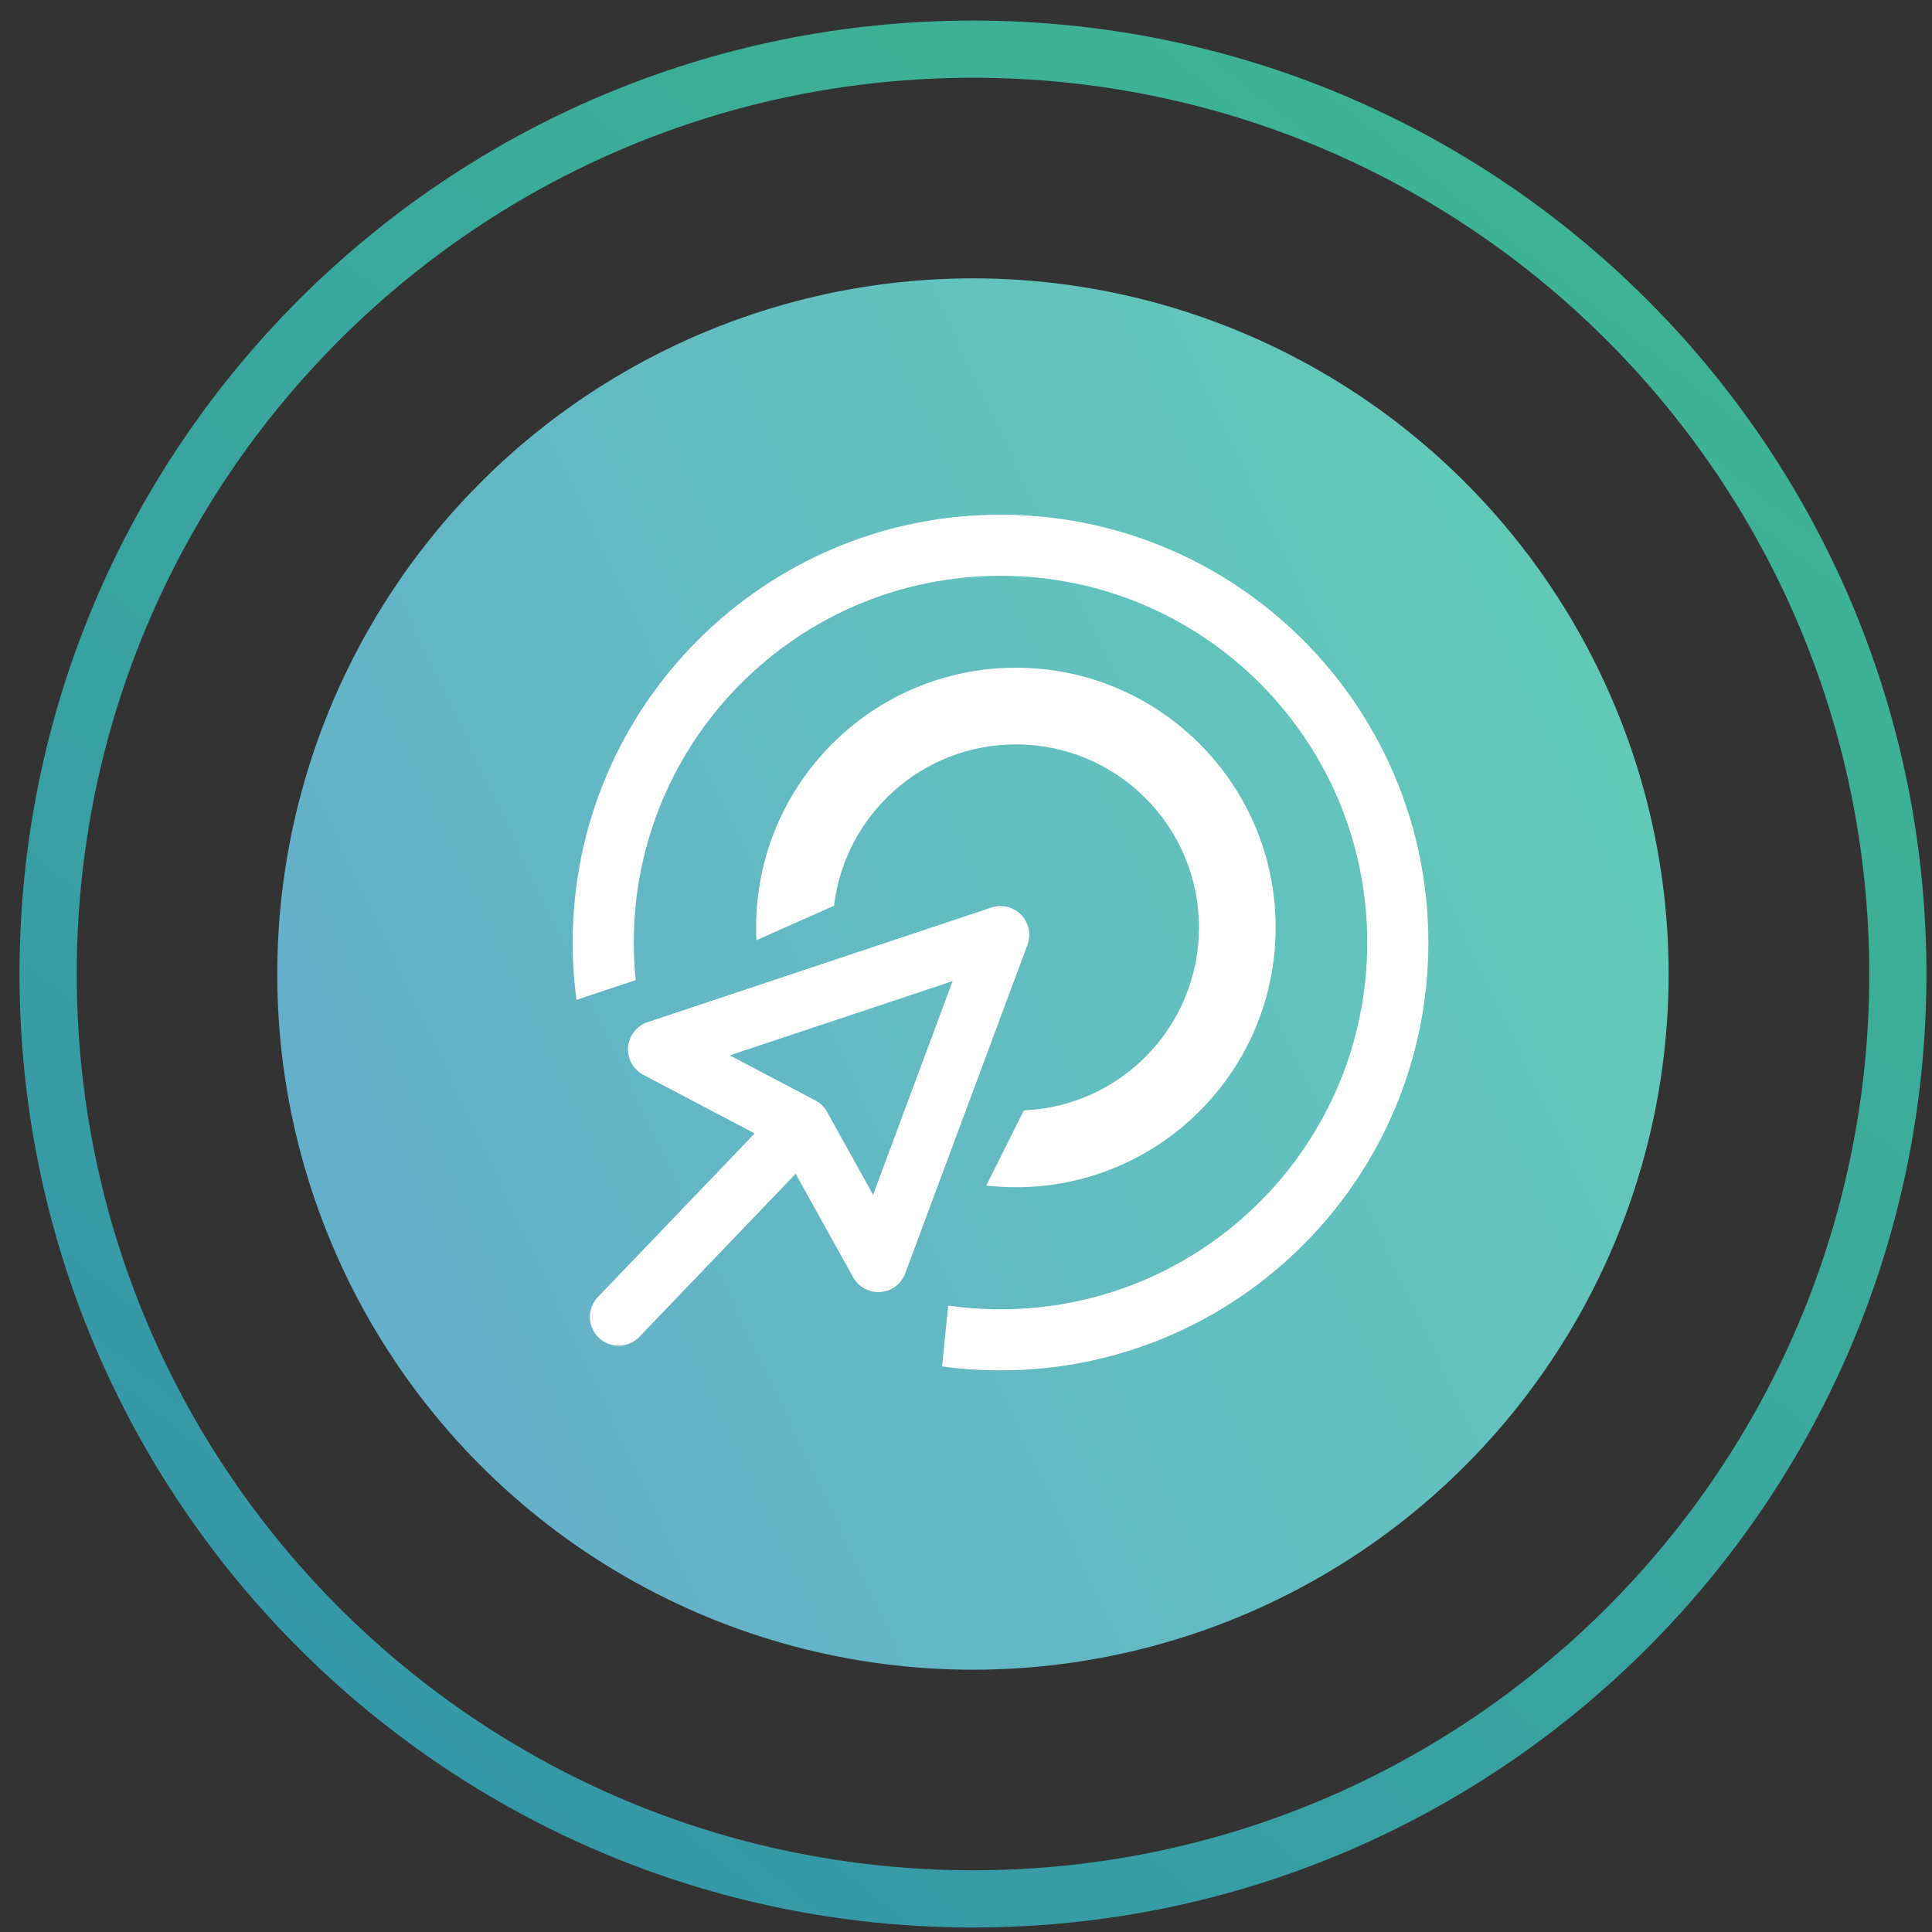
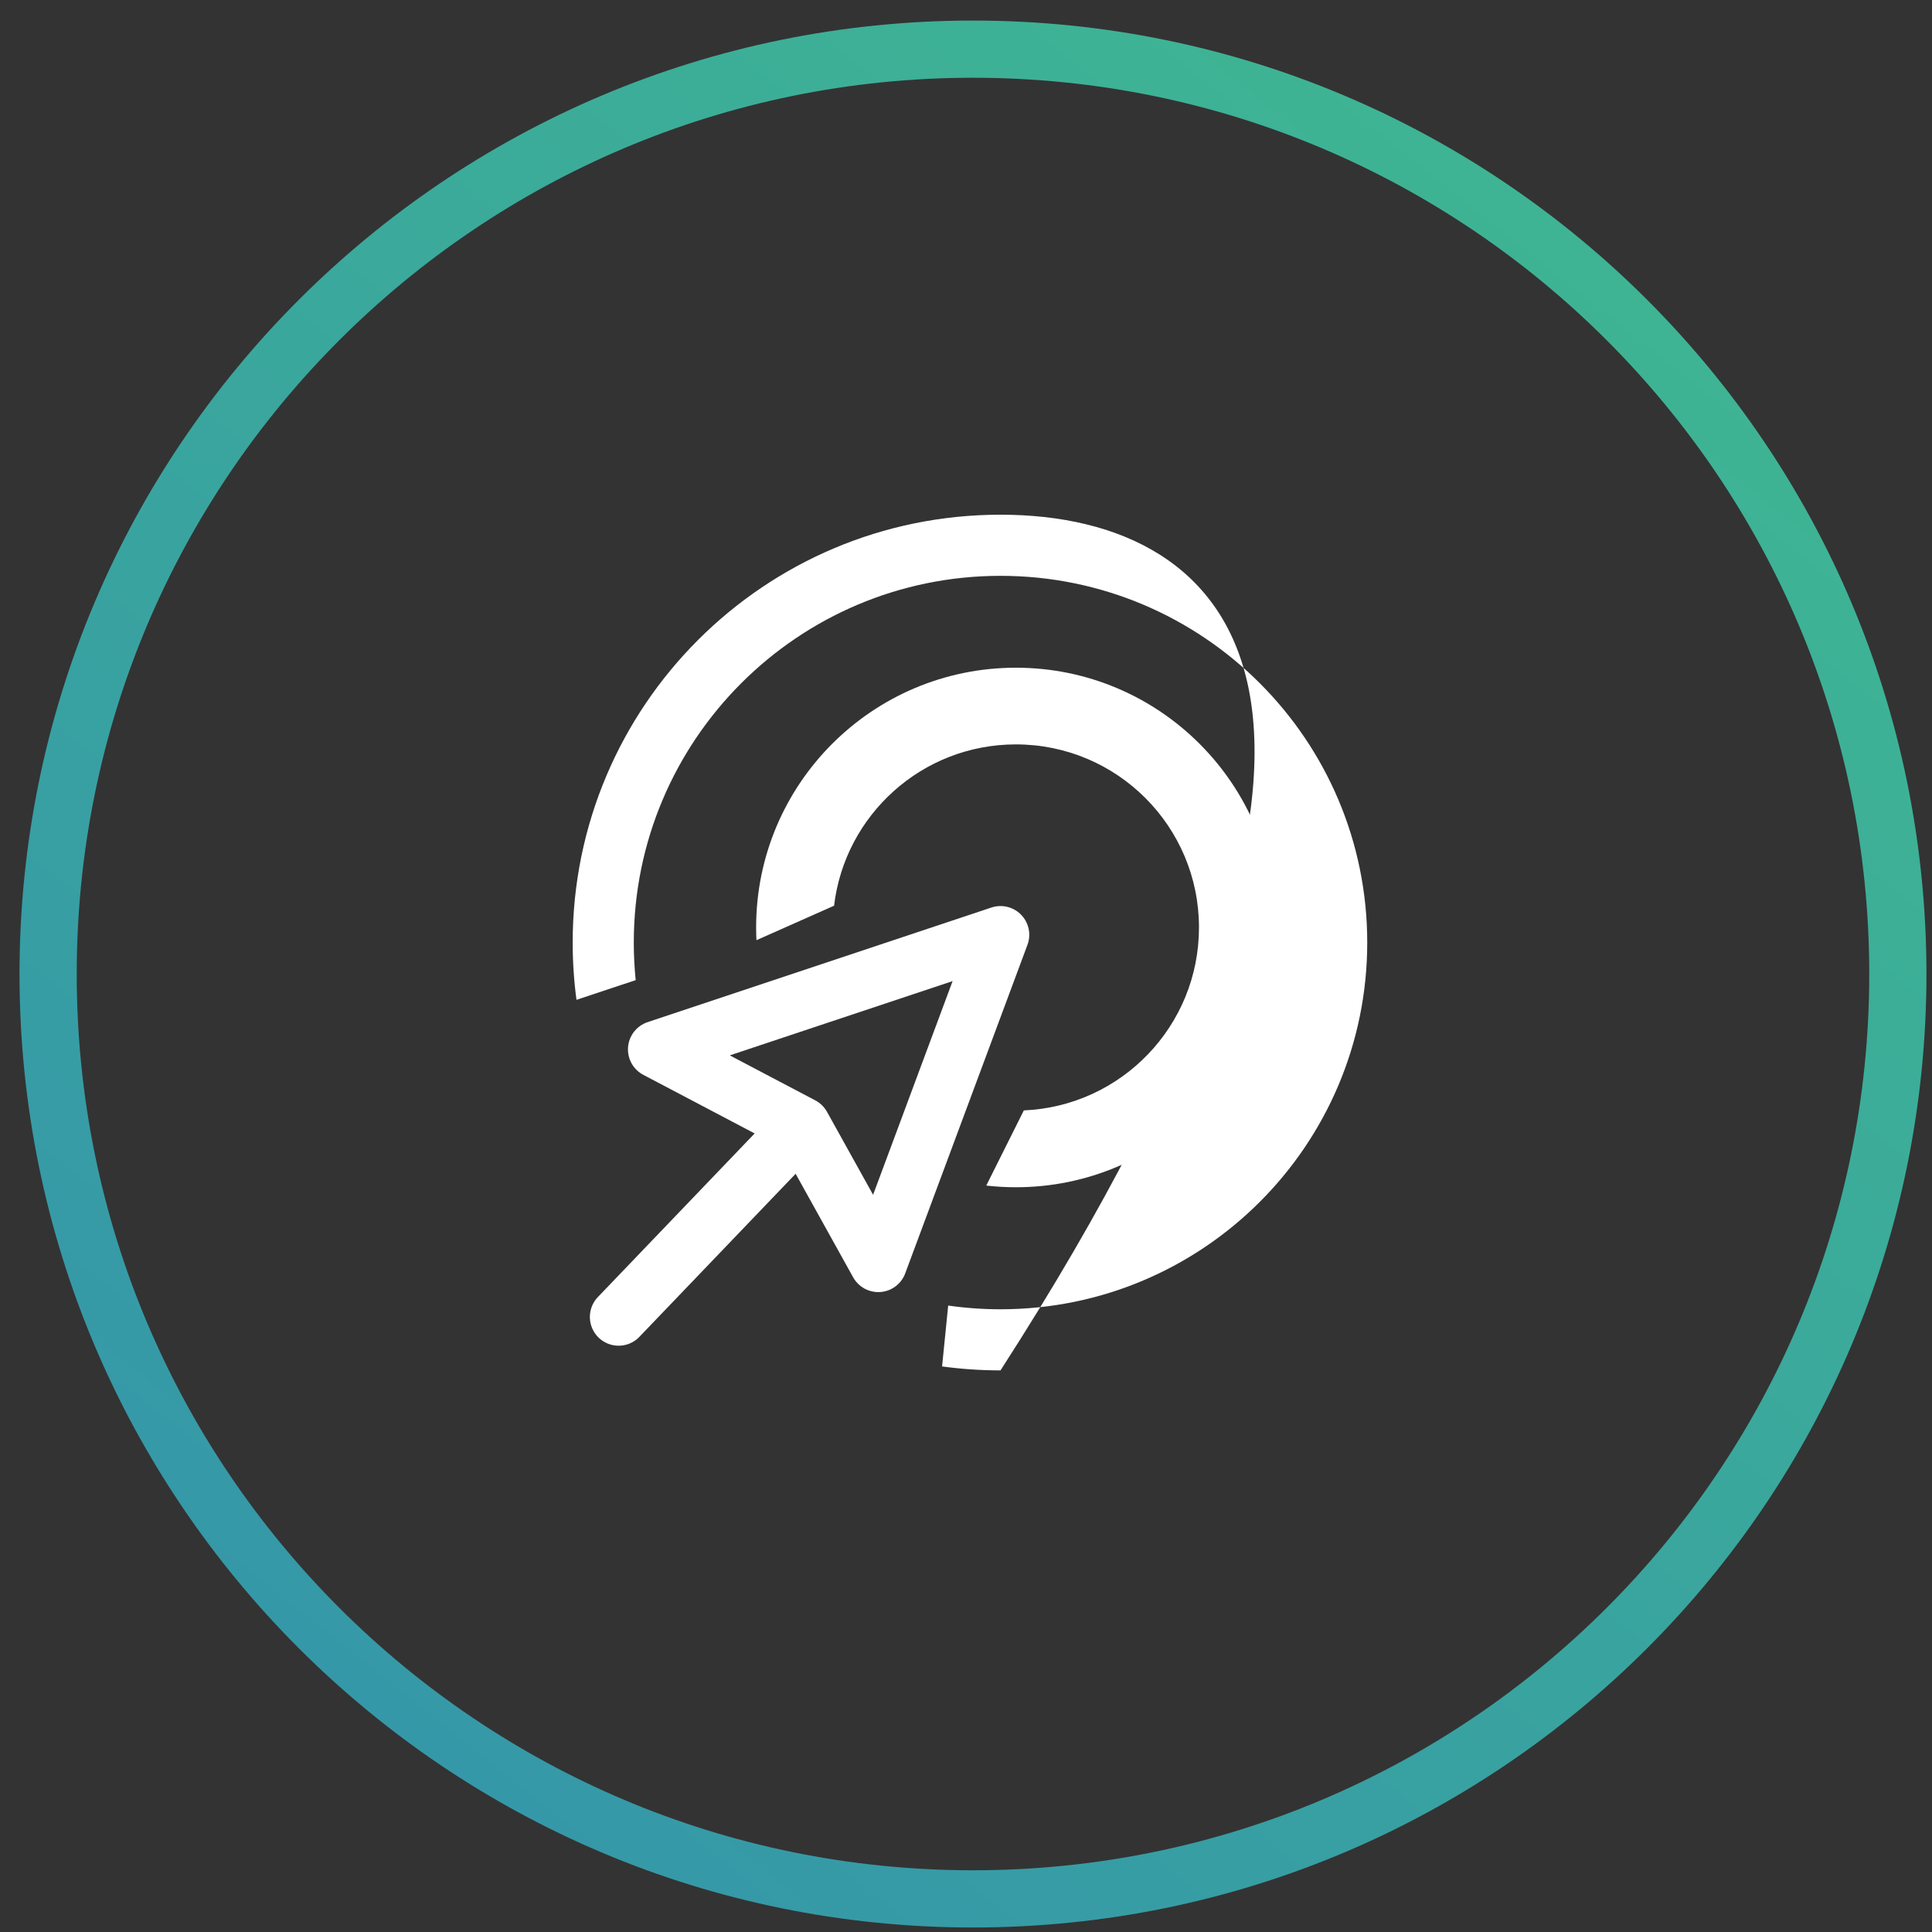
<svg xmlns="http://www.w3.org/2000/svg" width="81" height="81" viewBox="0 0 81 81" fill="none">
  <rect x="0" y="0" width="81" height="81" fill="#333333" stroke="none" />
  <path d="M80.767 40.836C80.767 62.914 62.87 80.811 40.793 80.811C18.716 80.811 0.818 62.914 0.818 40.836C0.818 18.759 18.716 0.862 40.793 0.862C62.87 0.862 80.767 18.759 80.767 40.836ZM3.217 40.836C3.217 61.589 20.04 78.412 40.793 78.412C61.546 78.412 78.369 61.589 78.369 40.836C78.369 20.084 61.546 3.26 40.793 3.26C20.04 3.26 3.217 20.084 3.217 40.836Z" fill="url(#paint0_linear_3404_12494)" />
-   <circle cx="40.791" cy="40.837" r="29.167" transform="rotate(-120 40.791 40.837)" fill="url(#paint1_linear_3404_12494)" />
-   <path d="M57.322 39.517C57.322 48.008 50.439 54.892 41.947 54.892C41.202 54.892 40.469 54.839 39.753 54.736L39.497 57.288C40.298 57.398 41.116 57.454 41.947 57.454C51.854 57.454 59.885 49.423 59.885 39.517C59.885 29.61 51.854 21.579 41.947 21.579C32.041 21.579 24.01 29.61 24.01 39.517C24.01 40.331 24.064 41.133 24.169 41.919L26.652 41.092C26.599 40.574 26.572 40.049 26.572 39.517C26.572 31.026 33.456 24.142 41.947 24.142C50.439 24.142 57.322 31.026 57.322 39.517Z" fill="white" />
+   <path d="M57.322 39.517C57.322 48.008 50.439 54.892 41.947 54.892C41.202 54.892 40.469 54.839 39.753 54.736L39.497 57.288C40.298 57.398 41.116 57.454 41.947 57.454C59.885 29.61 51.854 21.579 41.947 21.579C32.041 21.579 24.01 29.61 24.01 39.517C24.01 40.331 24.064 41.133 24.169 41.919L26.652 41.092C26.599 40.574 26.572 40.049 26.572 39.517C26.572 31.026 33.456 24.142 41.947 24.142C50.439 24.142 57.322 31.026 57.322 39.517Z" fill="white" />
  <path fill-rule="evenodd" clip-rule="evenodd" d="M42.925 46.554C47.01 46.38 50.268 43.013 50.268 38.885C50.268 34.645 46.831 31.209 42.592 31.209C38.661 31.209 35.421 34.163 34.969 37.972L31.714 39.418C31.706 39.242 31.701 39.064 31.701 38.885C31.701 32.87 36.577 27.994 42.592 27.994C48.606 27.994 53.482 32.87 53.482 38.885C53.482 44.9 48.606 49.776 42.592 49.776C42.172 49.776 41.757 49.752 41.35 49.706L42.925 46.554Z" fill="white" />
  <path d="M41.947 39.192L27.533 43.997L33.619 47.2L36.822 52.966L41.947 39.192Z" stroke="white" stroke-width="2.411" stroke-linejoin="round" />
  <path d="M25.936 55.214L33.303 47.526" stroke="white" stroke-width="2.411" stroke-linecap="round" stroke-linejoin="round" />
  <defs>
    <linearGradient id="paint0_linear_3404_12494" x1="89.806" y1="-14.309" x2="-10.887" y2="112.339" gradientUnits="userSpaceOnUse">
      <stop stop-color="#42C08B" />
      <stop offset="1" stop-color="#3087B4" />
    </linearGradient>
    <linearGradient id="paint1_linear_3404_12494" x1="40.791" y1="11.67" x2="33.903" y2="95.312" gradientUnits="userSpaceOnUse">
      <stop stop-color="#64AFCA" />
      <stop offset="1" stop-color="#60D6AE" />
    </linearGradient>
  </defs>
</svg>